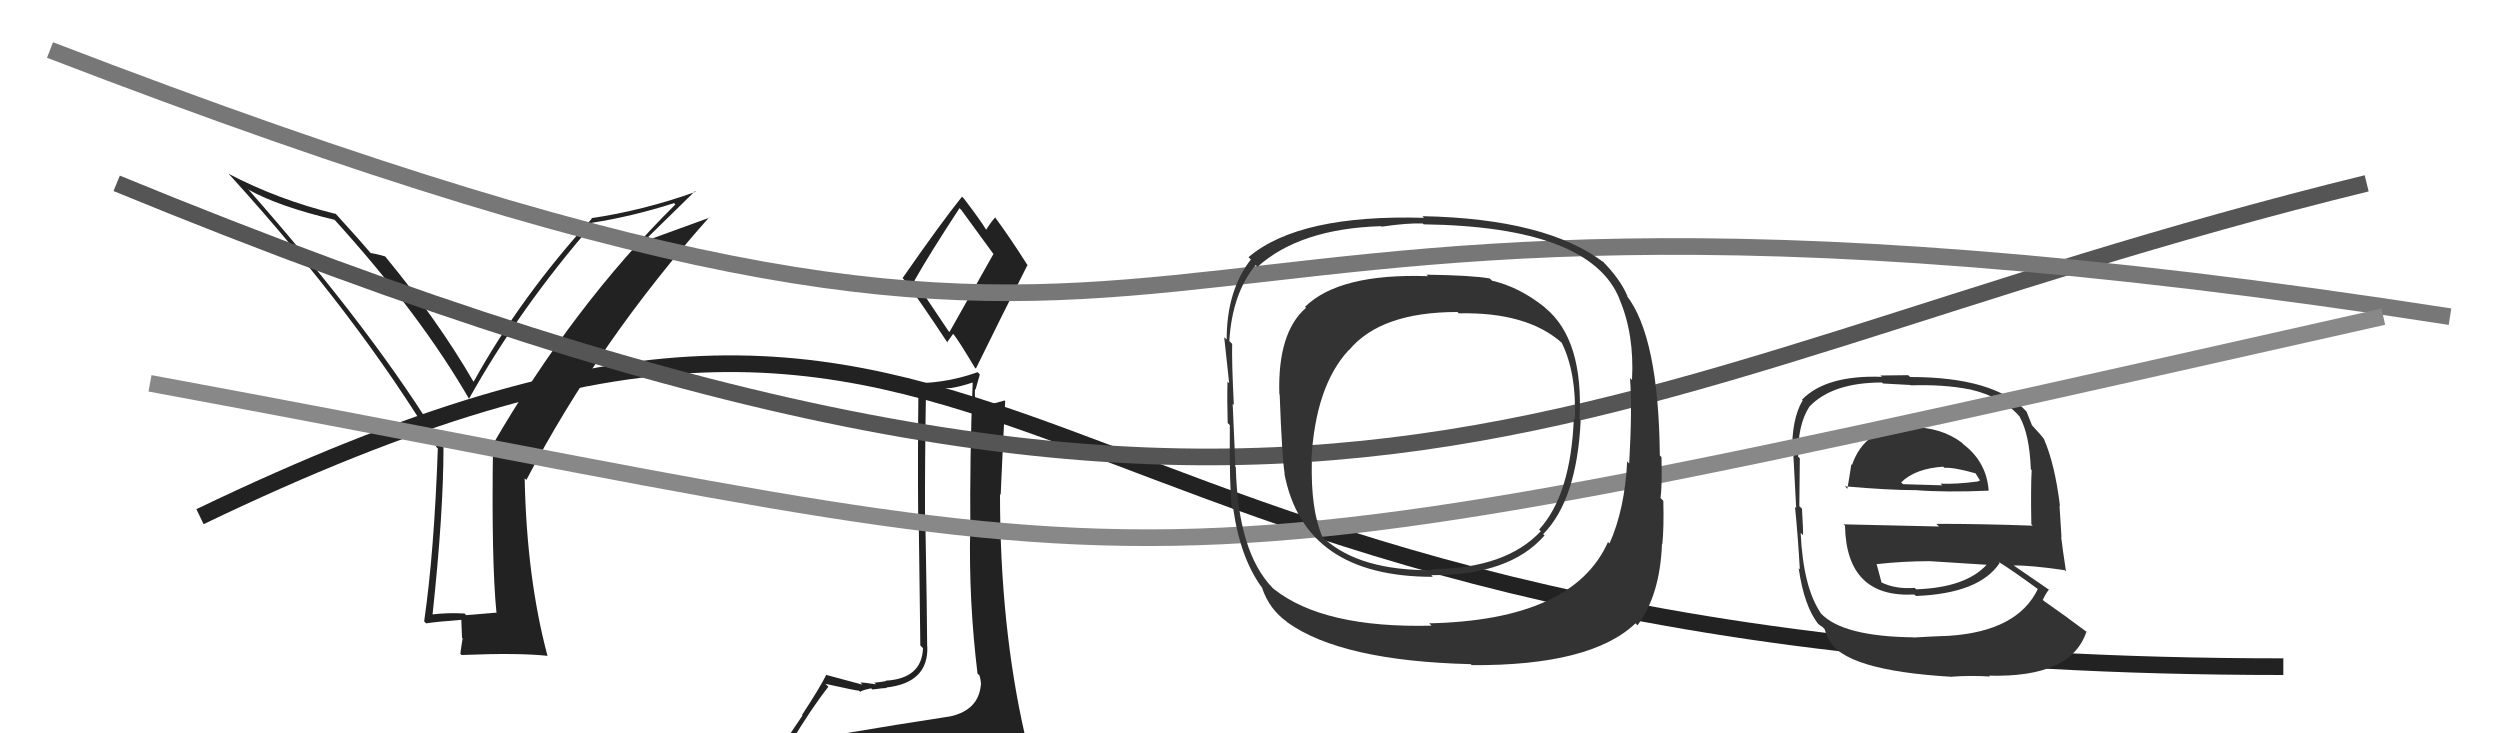
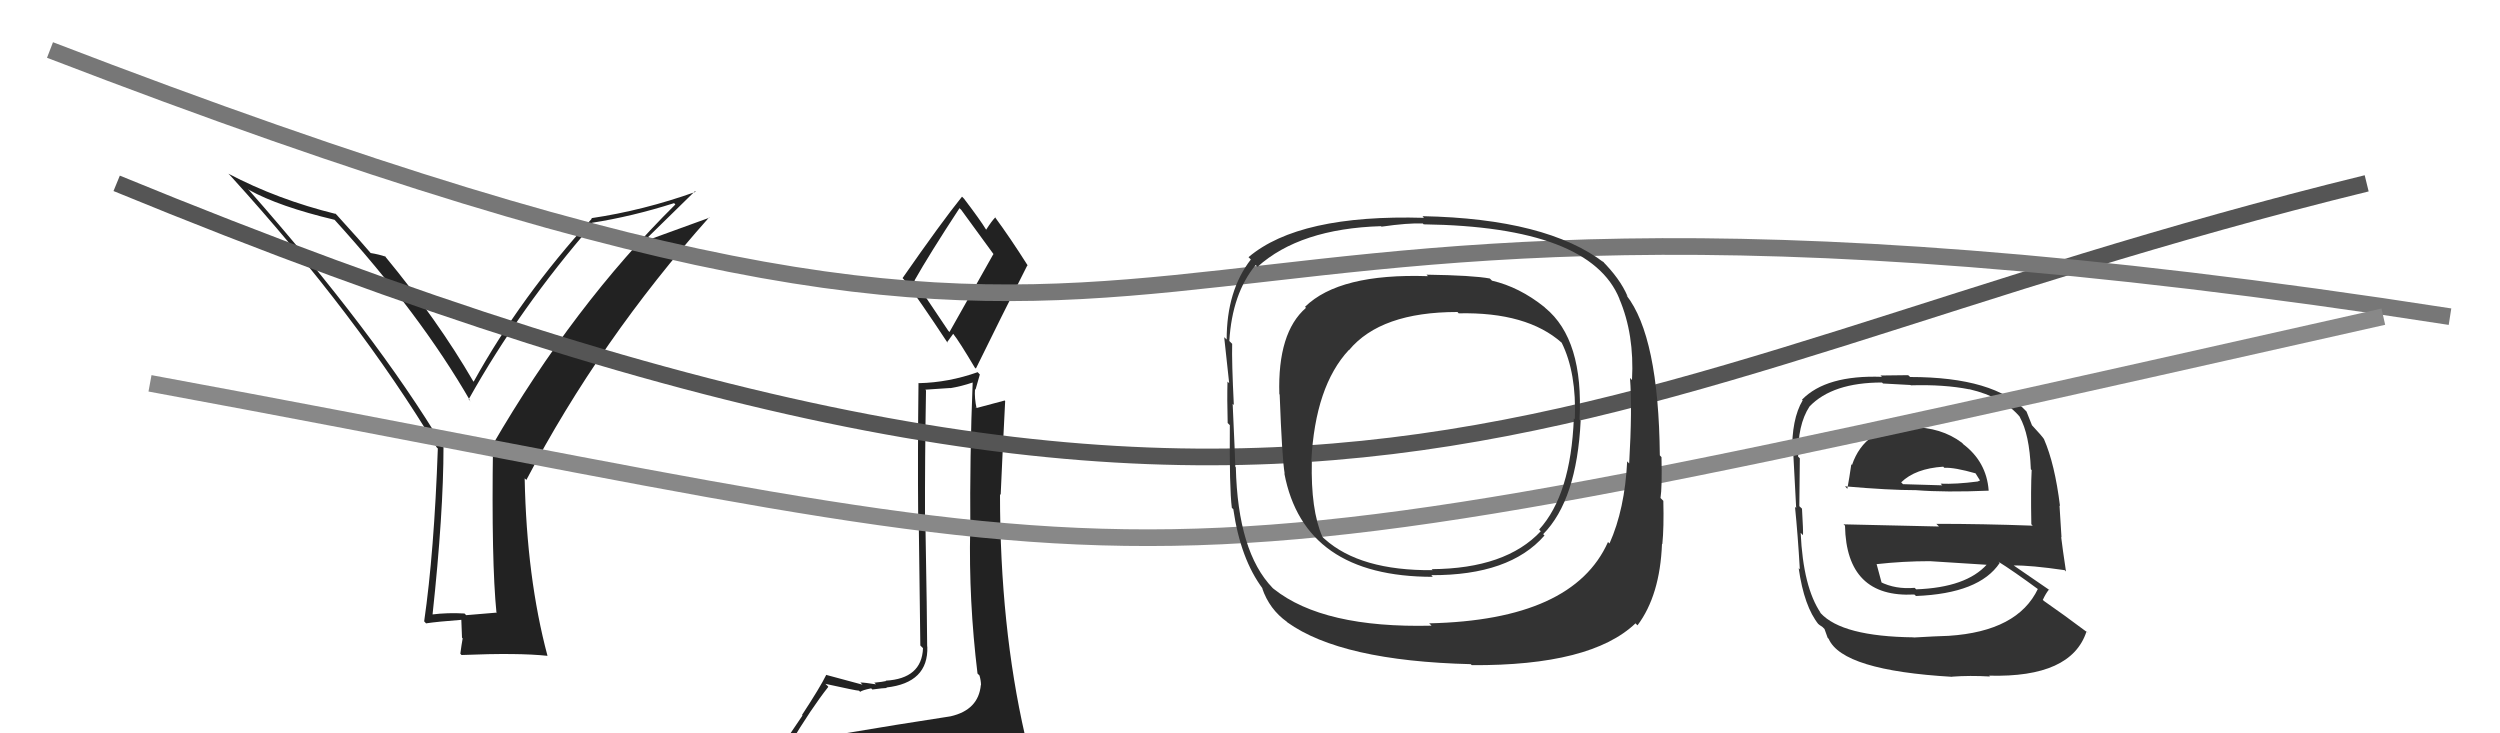
<svg xmlns="http://www.w3.org/2000/svg" width="150" height="44" viewBox="0,0,150,44">
-   <path d="M12 31 C64 6,56 40,137 40" stroke="#222" fill="none" />
  <path fill="#222" d="M29.85 36.85L29.76 36.76L27.97 36.91L27.87 36.81Q26.86 36.75 25.91 36.87L25.92 36.88L25.95 36.90Q26.61 30.79 26.61 26.80L26.51 26.69L26.58 26.77Q22.52 20.01 14.87 11.33L14.87 11.33L14.95 11.40Q16.73 12.39 20.08 13.19L20.02 13.12L20.04 13.15Q25.23 18.86 28.23 24.08L28.24 24.08L28.12 23.96Q31.19 18.47 35.57 13.44L35.56 13.43L35.50 13.37Q37.93 12.99 40.44 12.19L40.48 12.22L40.52 12.27Q34.42 18.31 29.54 26.72L29.47 26.65L29.58 26.75Q29.48 33.70 29.79 36.79ZM38.89 14.22L41.70 11.47L41.74 11.51Q38.60 12.63 35.48 13.09L35.42 13.03L35.51 13.12Q31.24 17.80 28.42 22.90L28.49 22.97L28.39 22.87Q26.28 19.23 23.08 15.35L23.05 15.32L23.14 15.40Q22.73 15.26 22.23 15.18L22.31 15.26L22.29 15.24Q21.72 14.56 20.20 12.89L20.07 12.76L20.16 12.84Q16.67 11.98 13.70 10.42L13.71 10.43L13.84 10.56Q21.46 18.95 26.22 26.87L26.23 26.87L26.27 26.91Q26.05 33.13 25.45 37.28L25.58 37.42L25.57 37.40Q26.23 37.30 27.68 37.19L27.68 37.20L27.72 38.26L27.76 38.30Q27.69 38.69 27.62 39.22L27.69 39.30L27.70 39.30Q31.10 39.16 32.85 39.35L32.93 39.44L32.85 39.35Q31.60 34.67 31.48 28.70L31.61 28.82L31.58 28.80Q36.00 20.39 42.55 13.04L42.57 13.06L39.02 14.35Z" />
  <path fill="#333" d="M114.76 25.71L114.74 25.69L114.57 25.52Q111.88 25.65 111.12 27.90L111.00 27.78L111.08 27.85Q110.96 28.68 110.84 29.33L110.71 29.19L110.70 29.18Q113.32 29.41 114.96 29.41L115.05 29.50L114.96 29.41Q116.74 29.55 119.33 29.44L119.32 29.43L119.32 29.43Q119.19 27.70 117.78 26.64L117.80 26.65L117.71 26.56Q116.47 25.63 114.68 25.63ZM114.72 38.15L114.80 38.23L114.81 38.24Q110.53 38.19 109.24 36.79L109.17 36.71L109.25 36.79Q108.19 35.24 108.04 31.97L108.15 32.08L108.18 32.11Q108.20 31.90 108.12 30.53L108.13 30.53L107.96 30.37Q107.99 28.23 107.99 27.50L107.91 27.42L107.89 27.41Q107.85 25.49 108.57 24.39L108.57 24.39L108.57 24.39Q109.95 22.95 112.92 22.95L112.98 23.01L114.63 23.10L114.65 23.12Q116.64 23.06 118.16 23.36L118.22 23.42L118.15 23.35Q120.24 23.84 121.23 25.06L121.14 24.97L121.18 25.01Q121.77 26.06 121.85 28.15L121.88 28.19L121.90 28.20Q121.84 29.29 121.88 31.46L121.86 31.43L121.96 31.54Q118.96 31.43 116.18 31.43L116.34 31.59L110.61 31.46L110.70 31.54Q110.78 35.89 114.86 35.67L114.85 35.66L114.96 35.76Q118.76 35.61 119.98 33.78L119.88 33.68L119.87 33.68Q120.79 34.25 122.39 35.43L122.27 35.32L122.28 35.32Q121.07 37.88 116.92 38.15L116.77 38.00L116.92 38.15Q116.19 38.17 114.82 38.25ZM116.97 40.45L116.98 40.45L117.12 40.60Q118.19 40.52 119.40 40.59L119.26 40.45L119.35 40.54Q124.28 40.67 125.19 37.89L125.27 37.96L125.25 37.95Q123.74 36.82 122.64 36.06L122.57 36.00L122.57 35.99Q122.75 35.60 122.94 35.37L122.90 35.33L122.98 35.41Q122.18 34.87 120.81 33.92L120.88 34.00L120.82 33.93Q121.82 33.91 123.88 34.21L123.96 34.29L123.96 34.29Q123.75 32.90 123.67 32.22L123.69 32.24L123.57 30.33L123.60 30.36Q123.29 27.84 122.64 26.35L122.75 26.46L122.65 26.36Q122.52 26.16 121.95 25.55L121.83 25.43L121.92 25.52Q121.82 25.26 121.59 24.69L121.57 24.68L121.59 24.69Q119.67 22.62 114.61 22.62L114.49 22.51L112.83 22.53L112.92 22.61Q109.57 22.49 108.12 23.98L108.24 24.10L108.16 24.02Q107.49 25.14 107.53 27.20L107.63 27.30L107.60 27.27Q107.66 28.24 107.77 30.48L107.65 30.36L107.70 30.41Q107.87 32.10 107.99 34.16L108.03 34.20L107.92 34.09Q108.25 36.40 109.12 37.47L109.07 37.41L108.99 37.34Q109.16 37.51 109.35 37.62L109.47 37.74L109.66 38.27L109.72 38.33Q110.55 40.23 117.14 40.61ZM114.85 35.24L114.85 35.24L114.88 35.27Q113.72 35.37 112.81 34.91L112.86 34.96L112.91 35.01Q112.79 34.55 112.60 33.86L112.57 33.83L112.58 33.85Q114.19 33.67 115.79 33.67L115.83 33.71L115.79 33.67Q117.58 33.78 119.25 33.89L119.24 33.88L119.22 33.86Q117.98 35.25 114.97 35.36ZM116.61 28.01L116.60 28.01L116.66 28.07Q117.24 28.03 118.57 28.41L118.50 28.35L118.80 28.83L118.66 28.89L118.66 28.89Q117.35 29.06 116.44 29.02L116.49 29.08L116.54 29.12Q114.22 29.05 114.18 29.05L114.06 28.93L114.07 28.94Q114.92 28.11 116.60 28.00Z" />
  <path fill="#222" d="M50.21 44.15L50.18 44.12L50.06 44.00Q49.14 44.22 47.24 44.53L47.28 44.58L47.38 44.67Q48.68 42.50 49.70 41.21L49.67 41.17L49.52 41.03Q51.38 41.44 51.53 41.44L51.53 41.43L51.61 41.51Q51.73 41.41 52.27 41.30L52.39 41.42L52.34 41.37Q53.01 41.28 53.20 41.28L53.22 41.30L53.18 41.25Q55.71 40.97 55.64 38.80L55.63 38.79L55.63 38.80Q55.63 37.35 55.52 31.11L55.64 31.23L55.50 31.09Q55.49 27.58 55.56 23.43L55.52 23.38L57.02 23.28L57.02 23.29Q57.68 23.18 58.36 22.95L58.33 22.92L58.36 22.95Q58.18 27.41 58.22 31.79L58.20 31.77L58.21 31.78Q58.12 36.04 58.65 40.41L58.64 40.40L58.77 40.53Q58.86 40.85 58.86 41.11L58.70 40.95L58.85 41.10Q58.71 42.60 57.03 42.98L57.08 43.03L57.03 42.98Q54.00 43.44 50.15 44.09ZM56.90 19.85L54.88 16.84L54.87 16.83Q55.75 15.27 57.57 12.49L57.74 12.66L57.68 12.60Q58.29 13.43 59.62 15.26L59.60 15.25L56.97 19.92ZM59.83 46.39L59.95 46.50L59.88 46.43Q60.52 46.58 61.28 46.24L61.29 46.25L61.31 46.27Q61.60 45.53 61.60 45.08L61.51 44.99L61.59 45.07Q61.51 44.64 61.40 44.03L61.42 44.05L61.50 44.13Q60.00 37.57 60.00 29.65L60.07 29.72L60.04 29.70Q60.16 26.96 60.31 24.06L60.22 23.98L60.28 24.03Q59.71 24.18 58.56 24.49L58.47 24.39L58.60 24.52Q58.46 23.89 58.50 23.35L58.53 23.38L58.79 22.47L58.66 22.33Q56.92 22.95 55.13 22.99L55.16 23.02L55.11 22.97Q55.06 27.30 55.09 30.88L55.12 30.90L55.22 38.73L55.38 38.89Q55.31 40.72 53.14 40.84L53.23 40.93L53.17 40.86Q52.98 40.91 52.47 40.96L52.42 40.92L52.56 41.06Q51.88 40.95 51.62 40.95L51.67 41.00L51.75 41.08Q51.12 40.91 49.56 40.49L49.73 40.67L49.57 40.50Q49.22 41.22 48.12 42.90L48.15 42.93L46.60 45.22L46.58 45.20Q47.36 44.92 49.00 44.54L49.09 44.63L48.60 45.32L48.08 45.98L48.18 46.08Q50.33 45.79 51.66 45.87L51.77 45.98L51.80 46.01Q53.91 45.99 59.85 46.41ZM56.78 20.50L56.82 20.54L57.19 20.03L57.20 20.04Q57.54 20.46 58.49 22.06L58.55 22.11L58.55 22.12Q60.08 19.00 61.64 15.92L61.70 15.97L61.67 15.94Q60.62 14.28 59.67 12.99L59.62 12.94L59.72 13.04Q59.51 13.25 59.17 13.78L59.22 13.84L59.16 13.77Q58.83 13.22 57.84 11.92L57.80 11.88L57.72 11.80Q56.48 13.34 54.15 16.69L54.16 16.69L54.26 16.80Q55.16 18.00 56.87 20.59Z" />
  <path d="M7 11 C80 41,93 23,142 11" stroke="#555" fill="none" />
  <path d="M3 3 C81 33,57 5,147 19" stroke="#777" fill="none" />
  <path d="M9 23 C74 35,63 37,143 19" stroke="#888" fill="none" />
  <path fill="#333" d="M92.74 18.50L92.68 18.44L92.66 18.42Q91.16 17.22 89.52 16.84L89.45 16.77L89.39 16.71Q88.37 16.52 85.59 16.48L85.62 16.51L85.68 16.57Q80.36 16.39 78.30 18.41L78.26 18.37L78.36 18.47Q76.65 19.95 76.76 23.65L76.90 23.79L76.78 23.67Q76.92 27.46 77.08 28.42L77.06 28.40L77.06 28.40Q78.24 34.61 85.97 34.61L85.88 34.51L85.88 34.51Q90.58 34.53 92.67 32.13L92.72 32.18L92.59 32.05Q94.61 30.00 94.84 25.24L94.71 25.11L94.77 25.17Q95.03 20.37 92.71 18.47ZM85.80 37.45L85.85 37.49L85.89 37.54Q79.40 37.70 76.43 35.34L76.37 35.29L76.35 35.27Q74.27 33.11 74.15 28.04L74.24 28.13L74.12 28.01Q74.11 27.50 73.96 24.23L73.95 24.22L74.03 24.30Q73.90 21.70 73.93 20.63L73.92 20.62L73.76 20.46Q73.93 17.61 75.34 15.90L75.41 15.97L75.45 16.01Q77.99 13.72 82.86 13.57L82.83 13.54L82.89 13.60Q84.49 13.37 85.37 13.41L85.49 13.53L85.42 13.46Q95.42 13.60 97.17 17.94L97.24 18.01L97.16 17.93Q98.07 20.06 97.92 22.80L97.91 22.79L97.80 22.68Q97.94 24.53 97.75 27.81L97.74 27.80L97.63 27.68Q97.49 30.55 96.57 32.61L96.46 32.50L96.48 32.52Q94.39 37.21 85.75 37.40ZM98.27 37.55L98.17 37.44L98.25 37.52Q99.60 35.72 99.72 32.63L99.79 32.70L99.74 32.65Q99.84 31.65 99.80 30.05L99.72 29.97L99.63 29.88Q99.73 29.25 99.69 27.43L99.58 27.31L99.59 27.33Q99.52 20.18 97.58 17.71L97.67 17.80L97.65 17.77Q97.20 16.71 96.09 15.61L96.23 15.74L96.26 15.77Q92.81 13.12 85.35 12.97L85.43 13.06L85.45 13.07Q77.95 12.85 74.91 15.43L74.96 15.48L75.05 15.57Q73.60 17.44 73.60 20.37L73.45 20.23L73.45 20.22Q73.60 21.66 73.75 22.99L73.62 22.87L73.65 22.90Q73.62 23.93 73.66 25.38L73.77 25.49L73.79 25.51Q73.76 29.29 73.91 30.47L74.02 30.57L74.00 30.56Q74.43 33.54 75.77 35.33L75.80 35.36L75.73 35.29Q76.16 36.56 77.23 37.32L77.15 37.24L77.24 37.34Q80.48 39.66 88.25 39.85L88.24 39.85L88.31 39.91Q95.46 39.95 98.13 37.40ZM94.50 25.17L94.60 25.27L94.43 25.10Q94.25 29.68 92.35 31.77L92.42 31.85L92.45 31.87Q90.35 34.12 85.90 34.15L85.90 34.15L85.96 34.21Q81.61 34.25 79.48 32.34L79.39 32.26L79.34 32.20Q78.64 30.59 78.71 27.69L78.74 27.72L78.68 27.66Q78.91 23.17 80.93 21.00L80.81 20.88L80.94 21.01Q82.84 18.72 87.44 18.72L87.45 18.72L87.52 18.80Q91.62 18.71 93.71 20.57L93.75 20.61L93.70 20.56Q94.60 22.38 94.49 25.16Z" />
</svg>